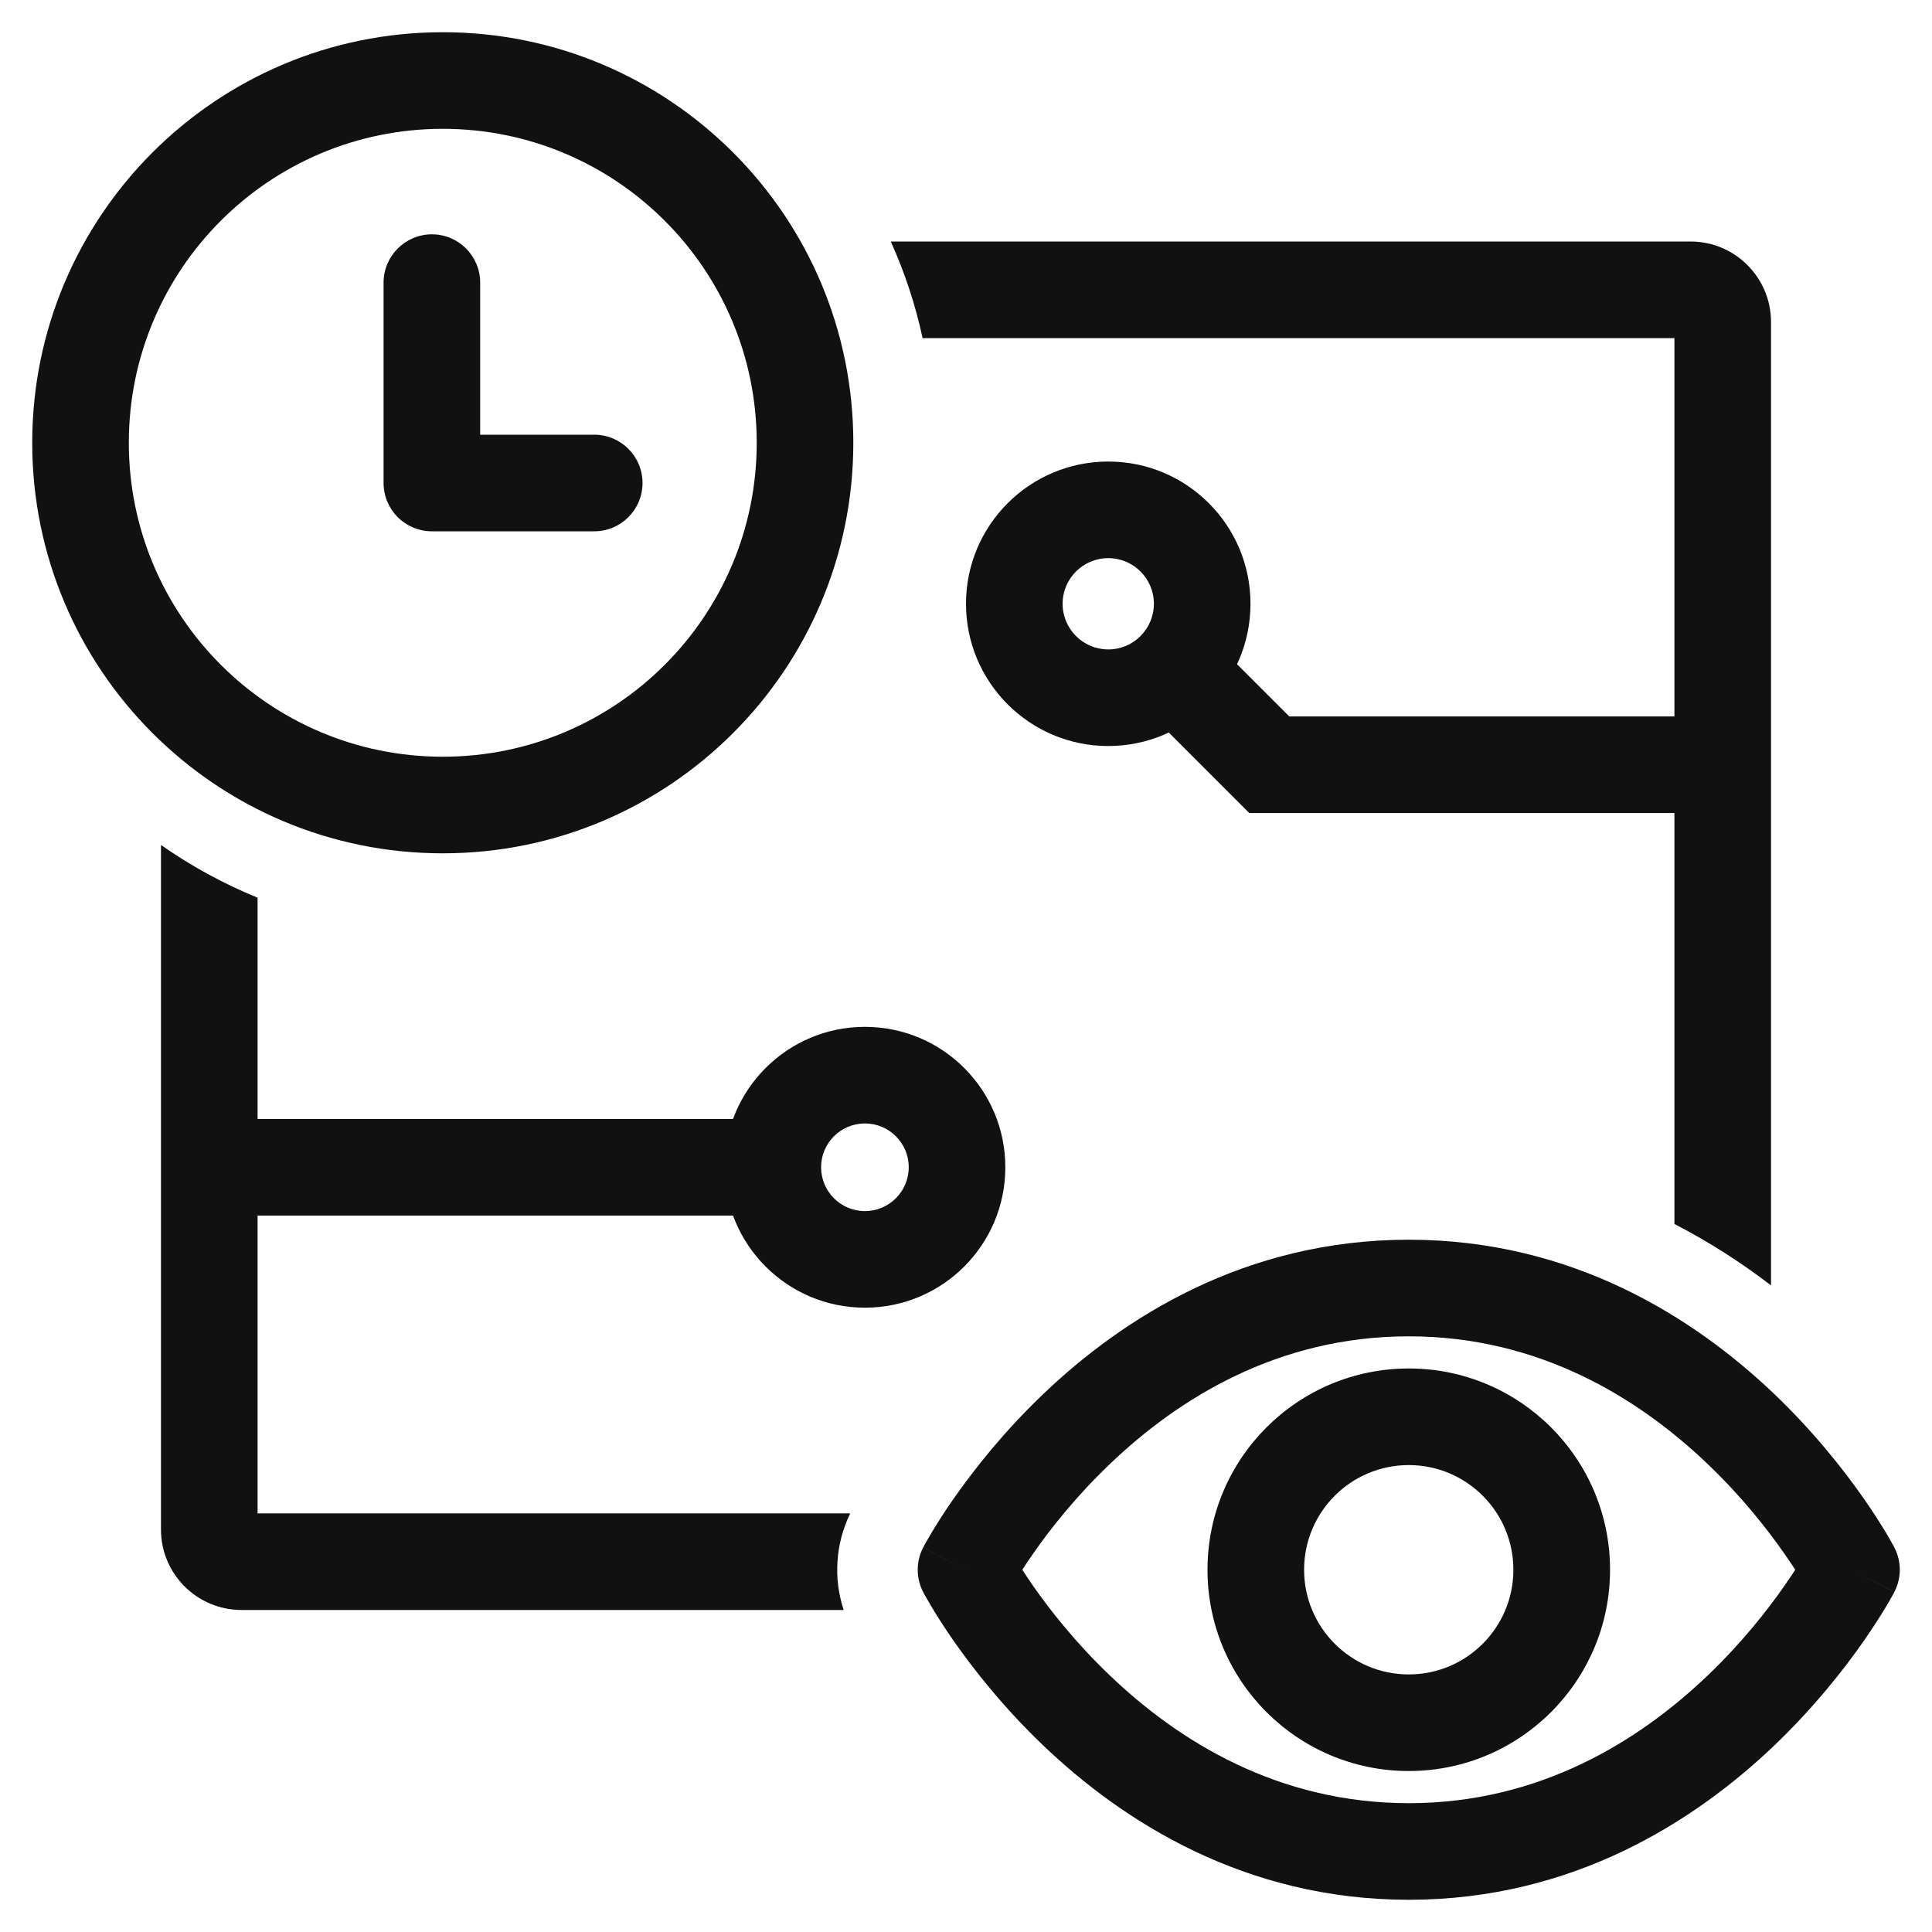
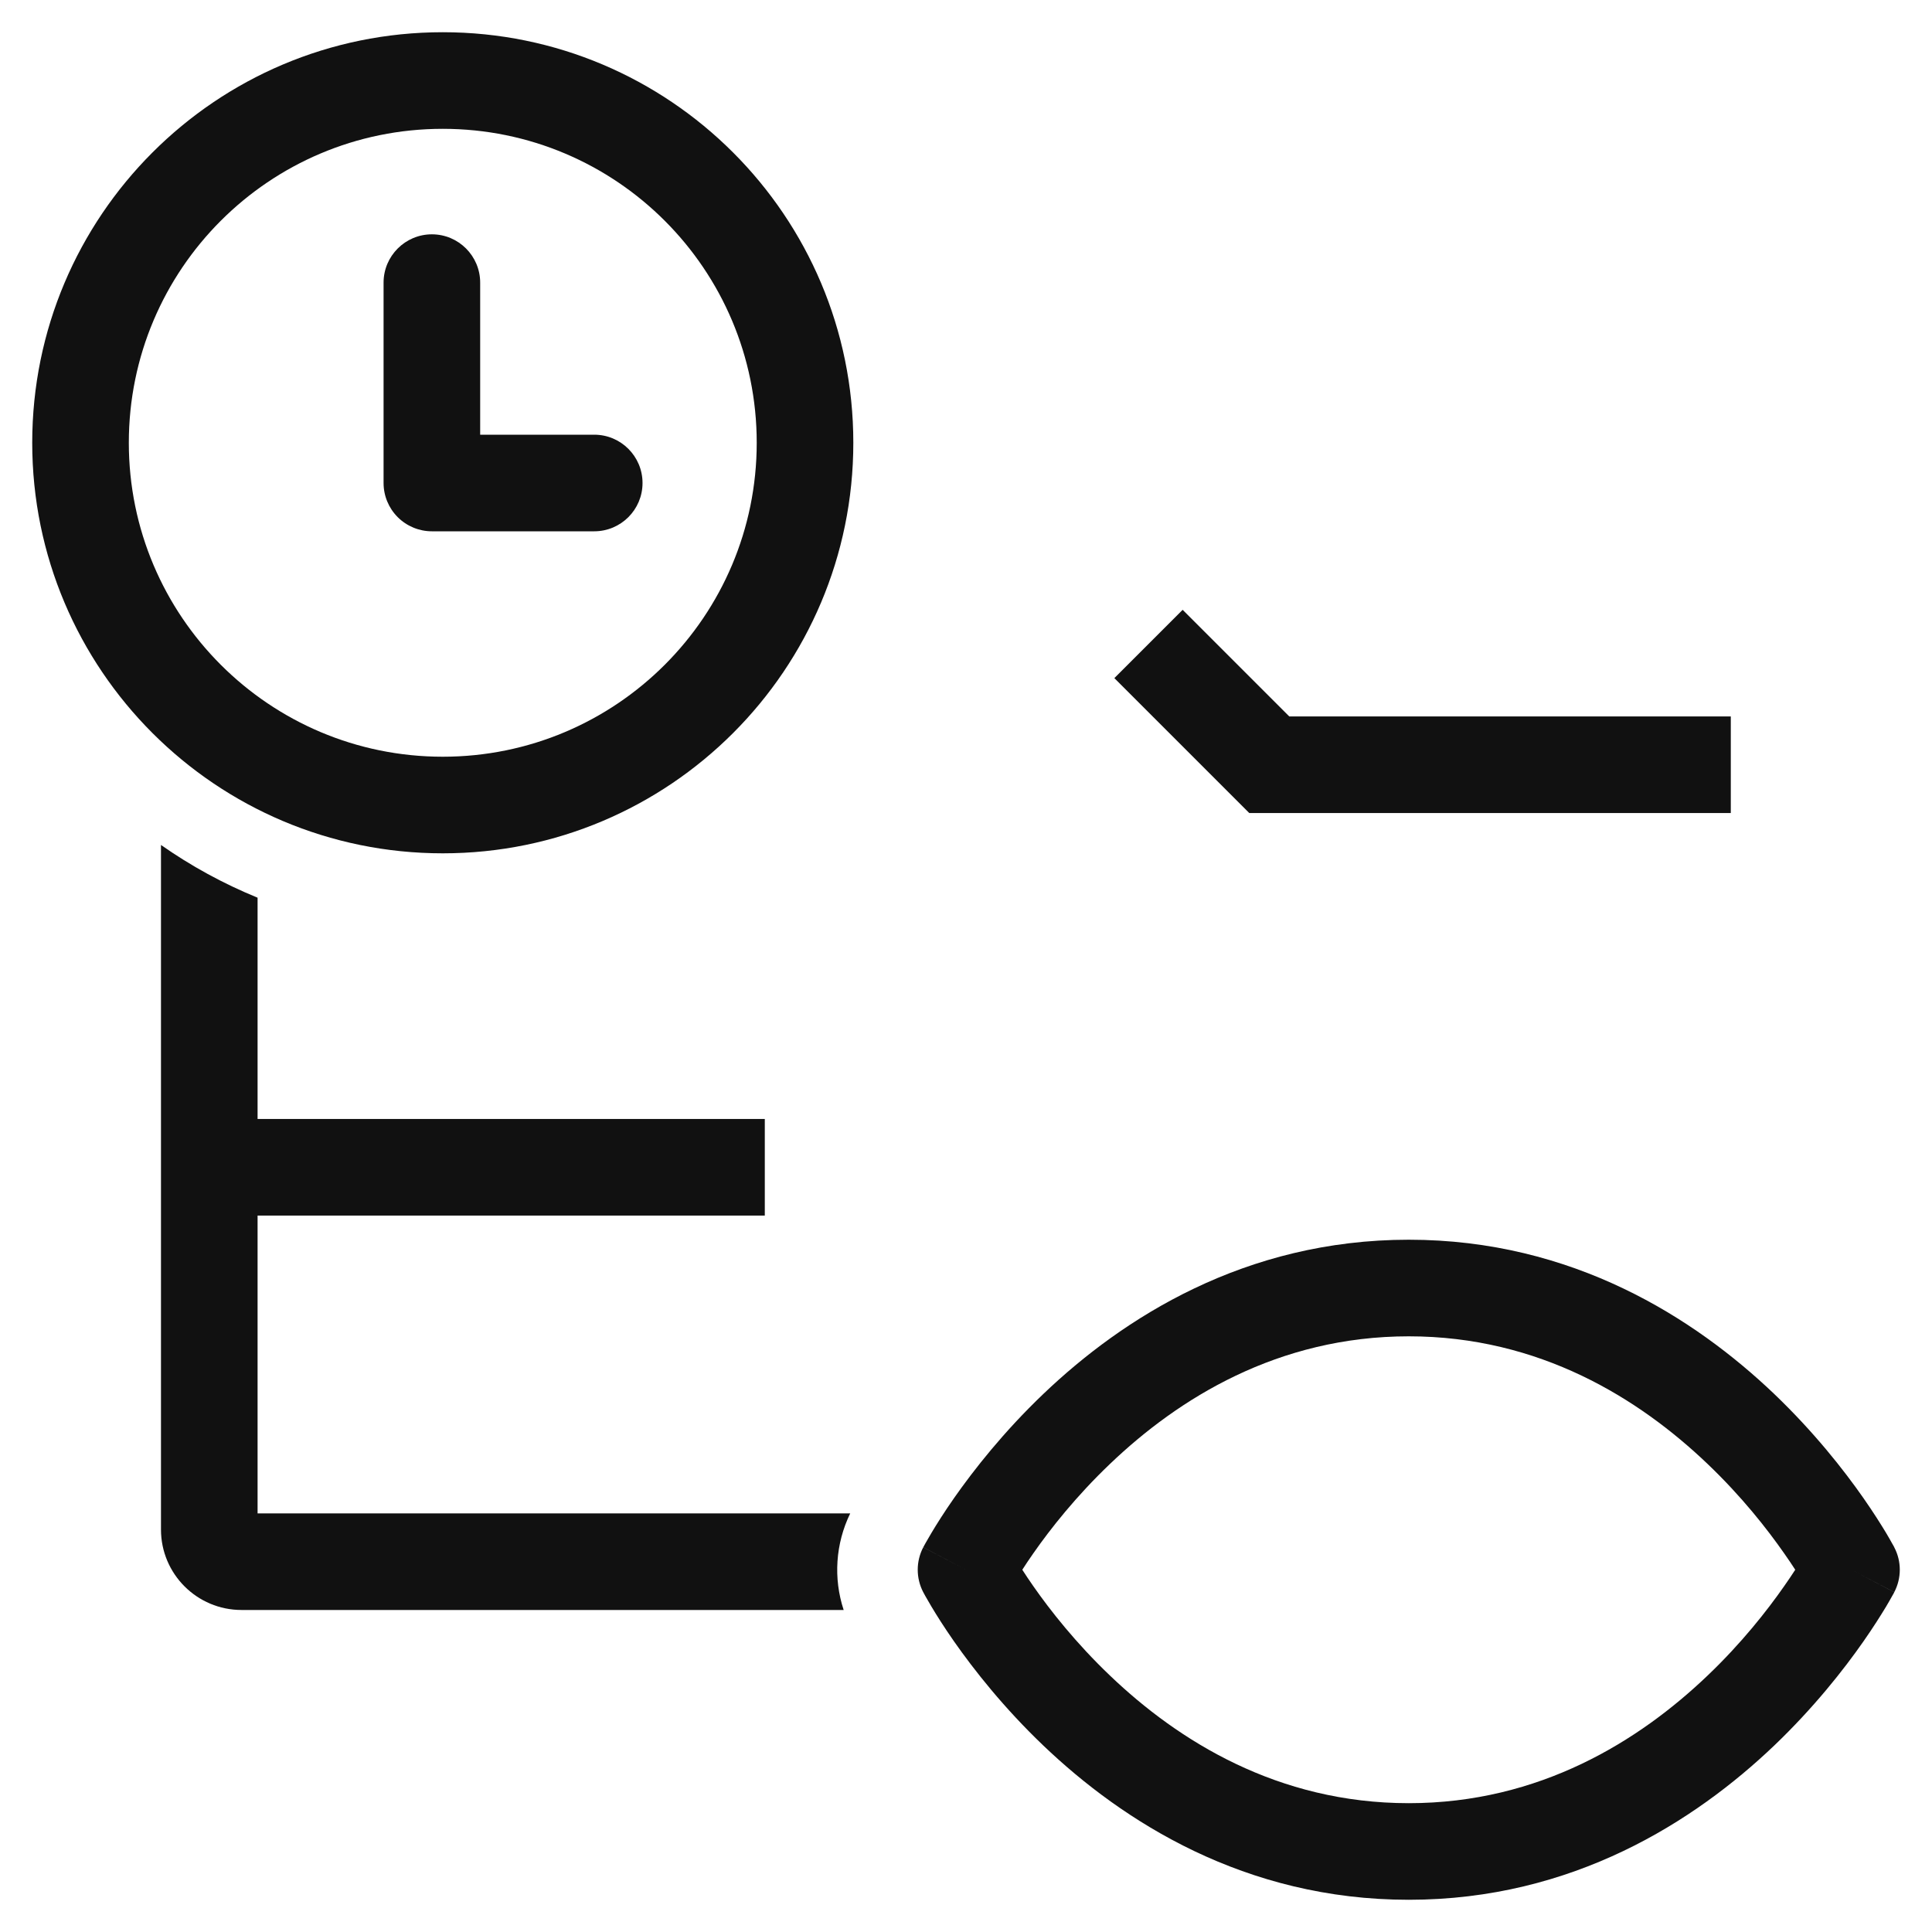
<svg xmlns="http://www.w3.org/2000/svg" width="28" height="28" viewBox="0 0 28 28" fill="none">
  <g clip-path="url(#clip0_6014_43352)">
-     <path fill-rule="evenodd" clip-rule="evenodd" d="M16.062 8.089C16.427 8.089 16.723 8.385 16.723 8.75C16.723 9.115 16.427 9.412 16.062 9.412C15.696 9.412 15.4 9.115 15.4 8.75C15.4 8.385 15.696 8.089 16.062 8.089ZM16.062 6.689C17.2 6.689 18.123 7.612 18.123 8.75C18.123 9.889 17.2 10.812 16.062 10.812C14.923 10.812 14 9.889 14 8.75C14 7.612 14.923 6.689 16.062 6.689Z" fill="#111111" />
-     <path fill-rule="evenodd" clip-rule="evenodd" d="M12.535 16.282C12.184 16.282 11.9 16.566 11.9 16.917C11.9 17.267 12.184 17.552 12.535 17.552C12.886 17.552 13.17 17.267 13.17 16.917C13.17 16.566 12.886 16.282 12.535 16.282ZM12.535 14.882C11.411 14.882 10.5 15.793 10.5 16.917C10.5 18.041 11.411 18.952 12.535 18.952C13.659 18.952 14.57 18.041 14.57 16.917C14.57 15.793 13.659 14.882 12.535 14.882Z" fill="#111111" />
    <path fill-rule="evenodd" clip-rule="evenodd" d="M18.105 11.783H25.084V10.383H18.685L17.14 8.838L16.15 9.828L18.105 11.783Z" fill="#111111" />
    <path fill-rule="evenodd" clip-rule="evenodd" d="M3.5 16.217H11.084V17.617H3.5V16.217Z" fill="#111111" />
    <path fill-rule="evenodd" clip-rule="evenodd" d="M14.816 22.75C14.861 22.82 14.914 22.9 14.975 22.987C15.222 23.341 15.594 23.814 16.088 24.285C17.077 25.23 18.517 26.133 20.417 26.133C22.316 26.133 23.756 25.23 24.746 24.285C25.24 23.814 25.611 23.341 25.858 22.987C25.919 22.9 25.973 22.82 26.018 22.75C25.973 22.68 25.919 22.6 25.858 22.513C25.611 22.159 25.24 21.686 24.746 21.215C23.756 20.27 22.316 19.367 20.417 19.367C18.517 19.367 17.077 20.27 16.088 21.215C15.594 21.686 15.222 22.159 14.975 22.513C14.914 22.6 14.861 22.68 14.816 22.75ZM26.834 22.75C27.453 22.425 27.453 22.425 27.453 22.425L27.452 22.422L27.45 22.418L27.443 22.405C27.437 22.395 27.43 22.381 27.419 22.363C27.399 22.327 27.371 22.277 27.334 22.215C27.259 22.091 27.15 21.917 27.006 21.711C26.719 21.3 26.288 20.752 25.713 20.202C24.563 19.105 22.795 17.967 20.417 17.967C18.038 17.967 16.27 19.105 15.121 20.202C14.545 20.752 14.115 21.3 13.827 21.711C13.683 21.917 13.574 22.091 13.5 22.215C13.463 22.277 13.434 22.327 13.414 22.363C13.404 22.381 13.396 22.395 13.391 22.405L13.384 22.418L13.382 22.422L13.381 22.424C13.381 22.424 13.38 22.425 14 22.75L13.38 22.425C13.274 22.629 13.274 22.871 13.38 23.075L14 22.75C13.38 23.075 13.38 23.075 13.38 23.075L13.381 23.076L13.382 23.078L13.384 23.082L13.391 23.095C13.396 23.105 13.404 23.119 13.414 23.137C13.434 23.173 13.463 23.223 13.5 23.285C13.574 23.409 13.683 23.583 13.827 23.789C14.115 24.2 14.545 24.748 15.121 25.298C16.27 26.395 18.038 27.533 20.417 27.533C22.795 27.533 24.563 26.395 25.713 25.298C26.288 24.748 26.719 24.2 27.006 23.789C27.15 23.583 27.259 23.409 27.334 23.285C27.371 23.223 27.399 23.173 27.419 23.137C27.43 23.119 27.437 23.105 27.443 23.095L27.45 23.082L27.452 23.078L27.453 23.076C27.453 23.076 27.453 23.075 26.834 22.75ZM26.834 22.75L27.453 23.075C27.56 22.871 27.56 22.628 27.453 22.425L26.834 22.75Z" fill="#111111" />
-     <path fill-rule="evenodd" clip-rule="evenodd" d="M20.417 24.267C21.254 24.267 21.933 23.588 21.933 22.75C21.933 21.912 21.254 21.233 20.417 21.233C19.579 21.233 18.9 21.912 18.9 22.75C18.9 23.588 19.579 24.267 20.417 24.267ZM20.417 25.667C22.028 25.667 23.334 24.361 23.334 22.75C23.334 21.139 22.028 19.833 20.417 19.833C18.806 19.833 17.5 21.139 17.5 22.75C17.5 24.361 18.806 25.667 20.417 25.667Z" fill="#111111" />
    <path d="M2.333 12.246V22.167C2.333 22.811 2.856 23.333 3.5 23.333H12.227C12.076 22.875 12.108 22.373 12.322 21.933H3.733V13.01C3.236 12.807 2.767 12.55 2.333 12.246Z" fill="#111111" />
-     <path d="M13.371 4.9H24.267V17.739C24.785 18.006 25.252 18.311 25.667 18.629V4.667C25.667 4.022 25.144 3.5 24.5 3.5H12.91C13.11 3.944 13.266 4.413 13.371 4.9Z" fill="#111111" />
    <path fill-rule="evenodd" clip-rule="evenodd" d="M6.417 1.867C3.904 1.867 1.867 3.904 1.867 6.417C1.867 8.93 3.904 10.967 6.417 10.967C8.93 10.967 10.967 8.93 10.967 6.417C10.967 3.904 8.93 1.867 6.417 1.867ZM0.467 6.417C0.467 3.131 3.131 0.467 6.417 0.467C9.703 0.467 12.367 3.131 12.367 6.417C12.367 9.703 9.703 12.367 6.417 12.367C3.131 12.367 0.467 9.703 0.467 6.417Z" fill="#111111" />
    <path fill-rule="evenodd" clip-rule="evenodd" d="M9.312 7C9.312 6.613 8.998 6.3 8.612 6.3L6.959 6.3L6.959 4.096C6.959 3.71 6.646 3.396 6.259 3.396C5.873 3.396 5.559 3.71 5.559 4.096L5.559 7C5.559 7.186 5.633 7.364 5.764 7.495C5.895 7.626 6.074 7.7 6.259 7.7L8.612 7.7C8.998 7.7 9.312 7.387 9.312 7Z" fill="#111111" />
  </g>
  <defs>
    <clipPath id="clip0_6014_43352">
      <rect width="28" height="28" fill="white" />
    </clipPath>
  </defs>
</svg>